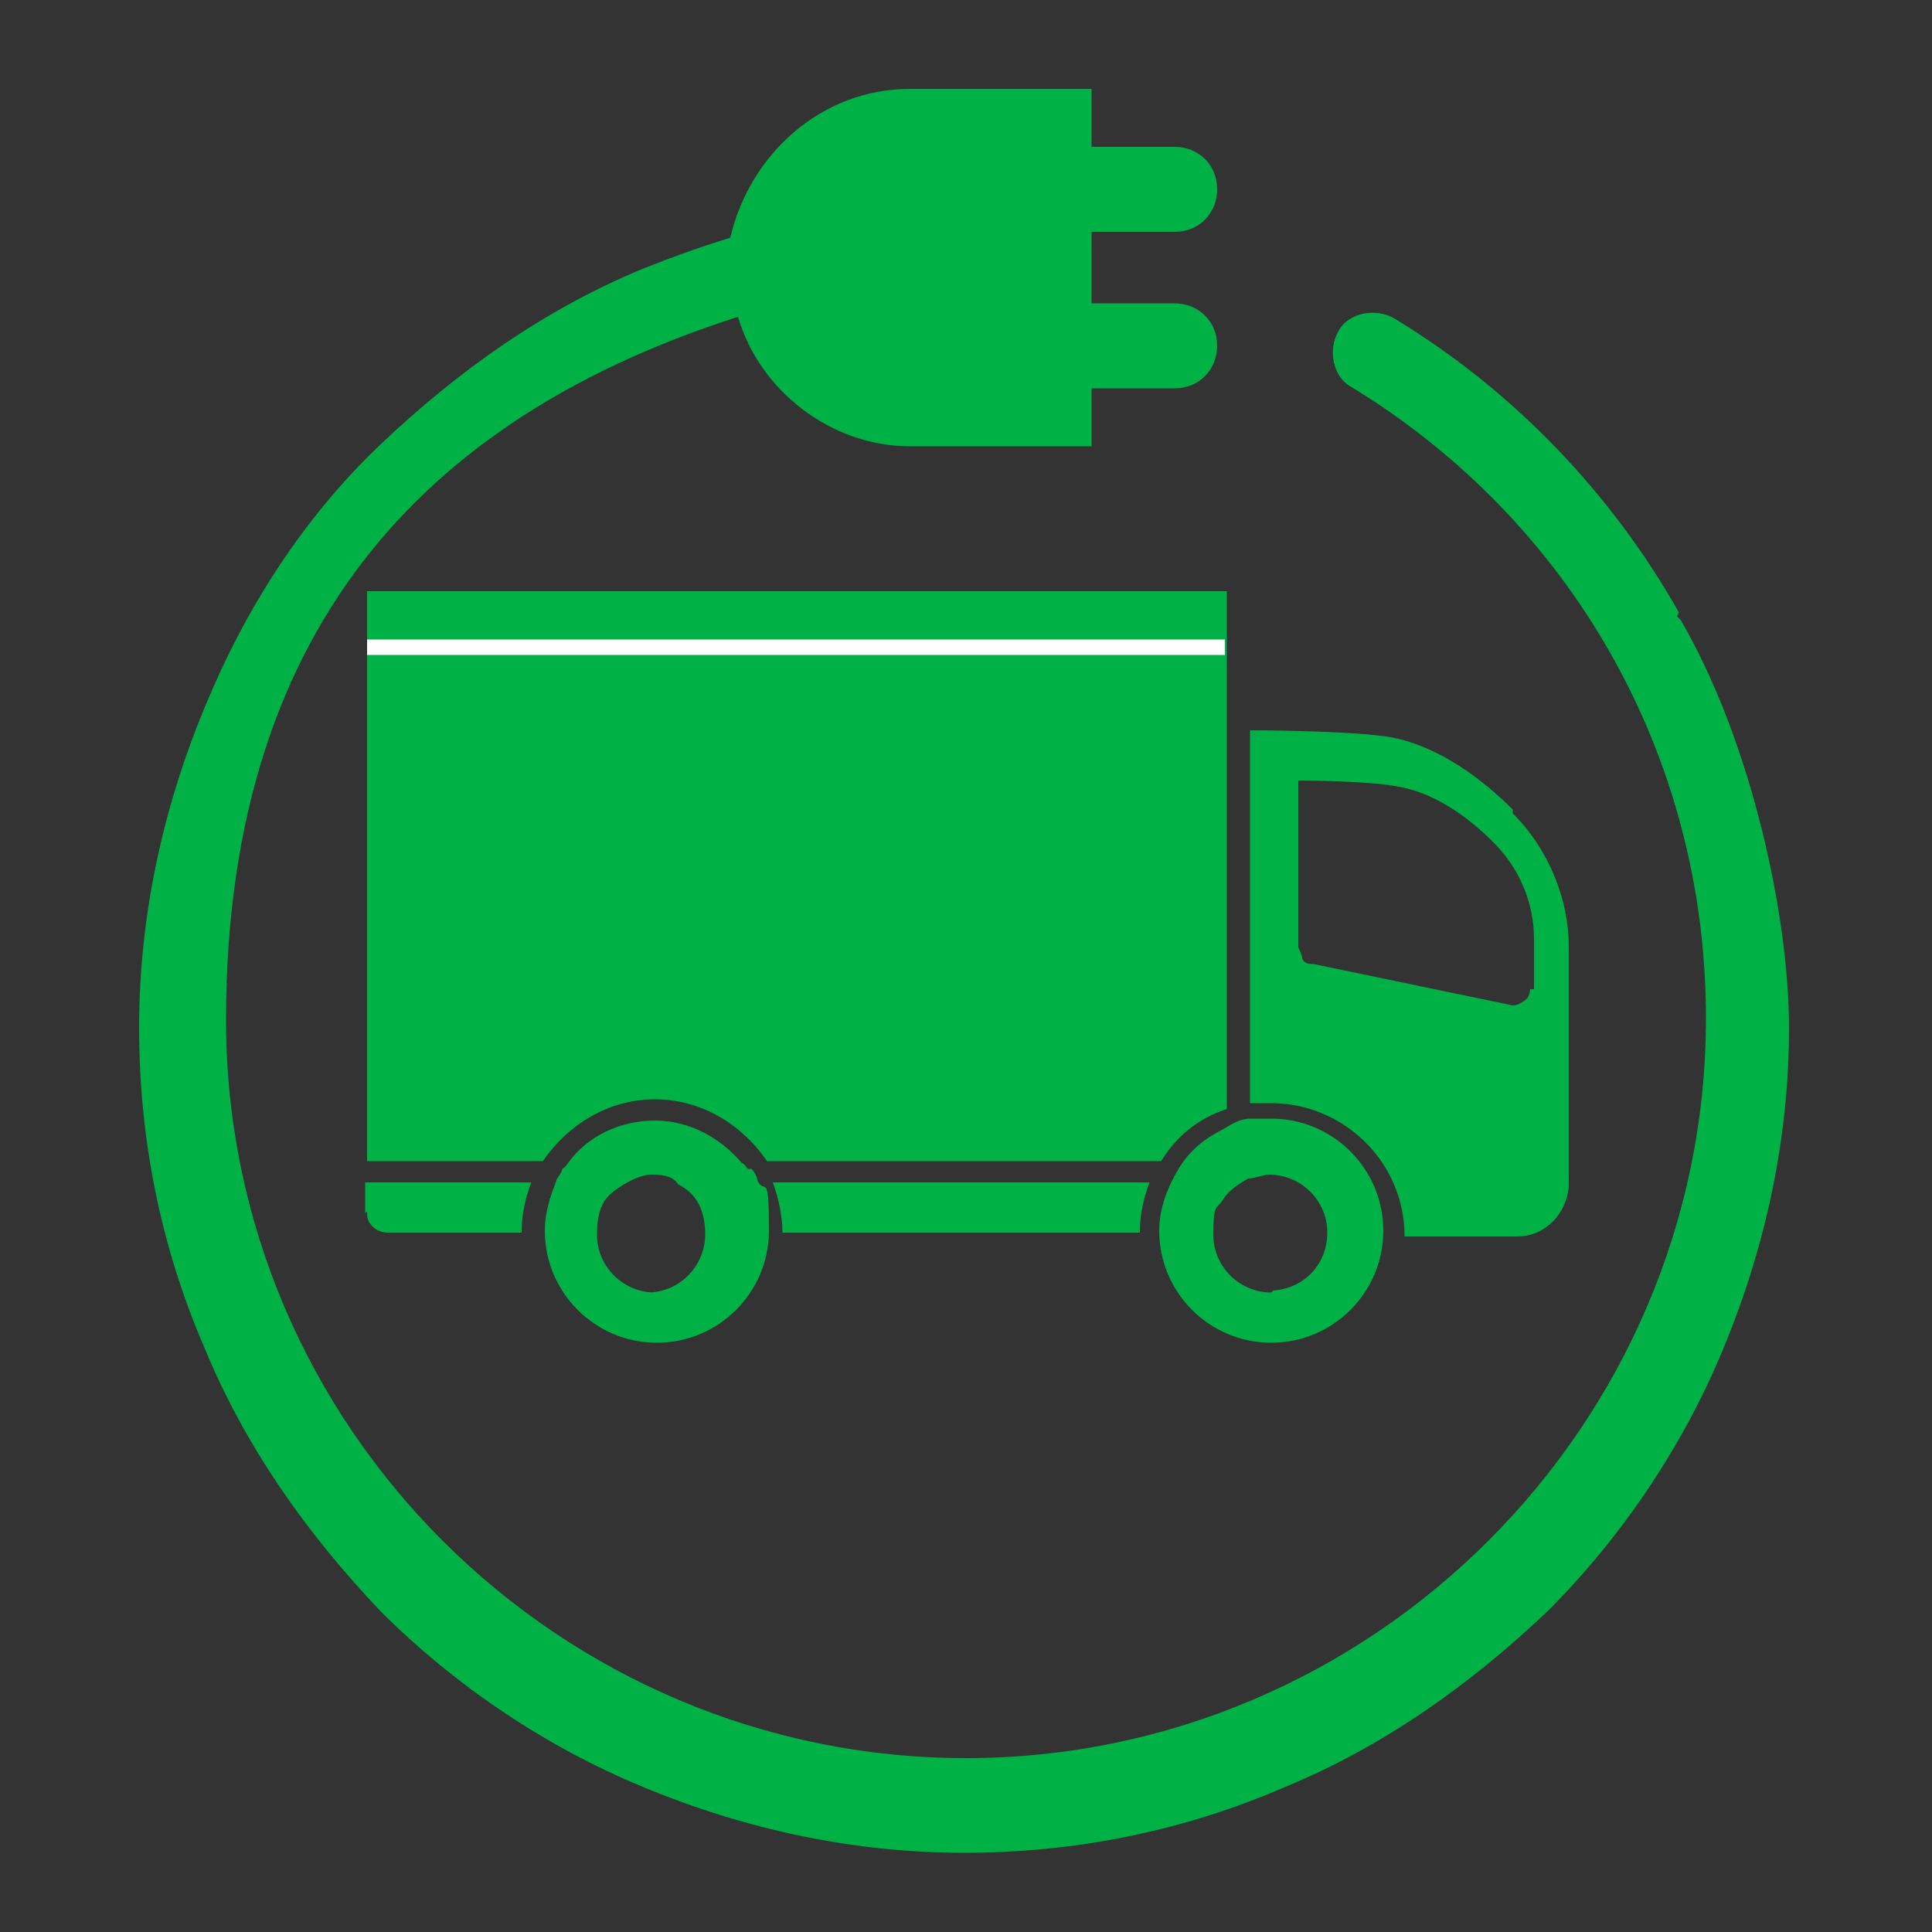
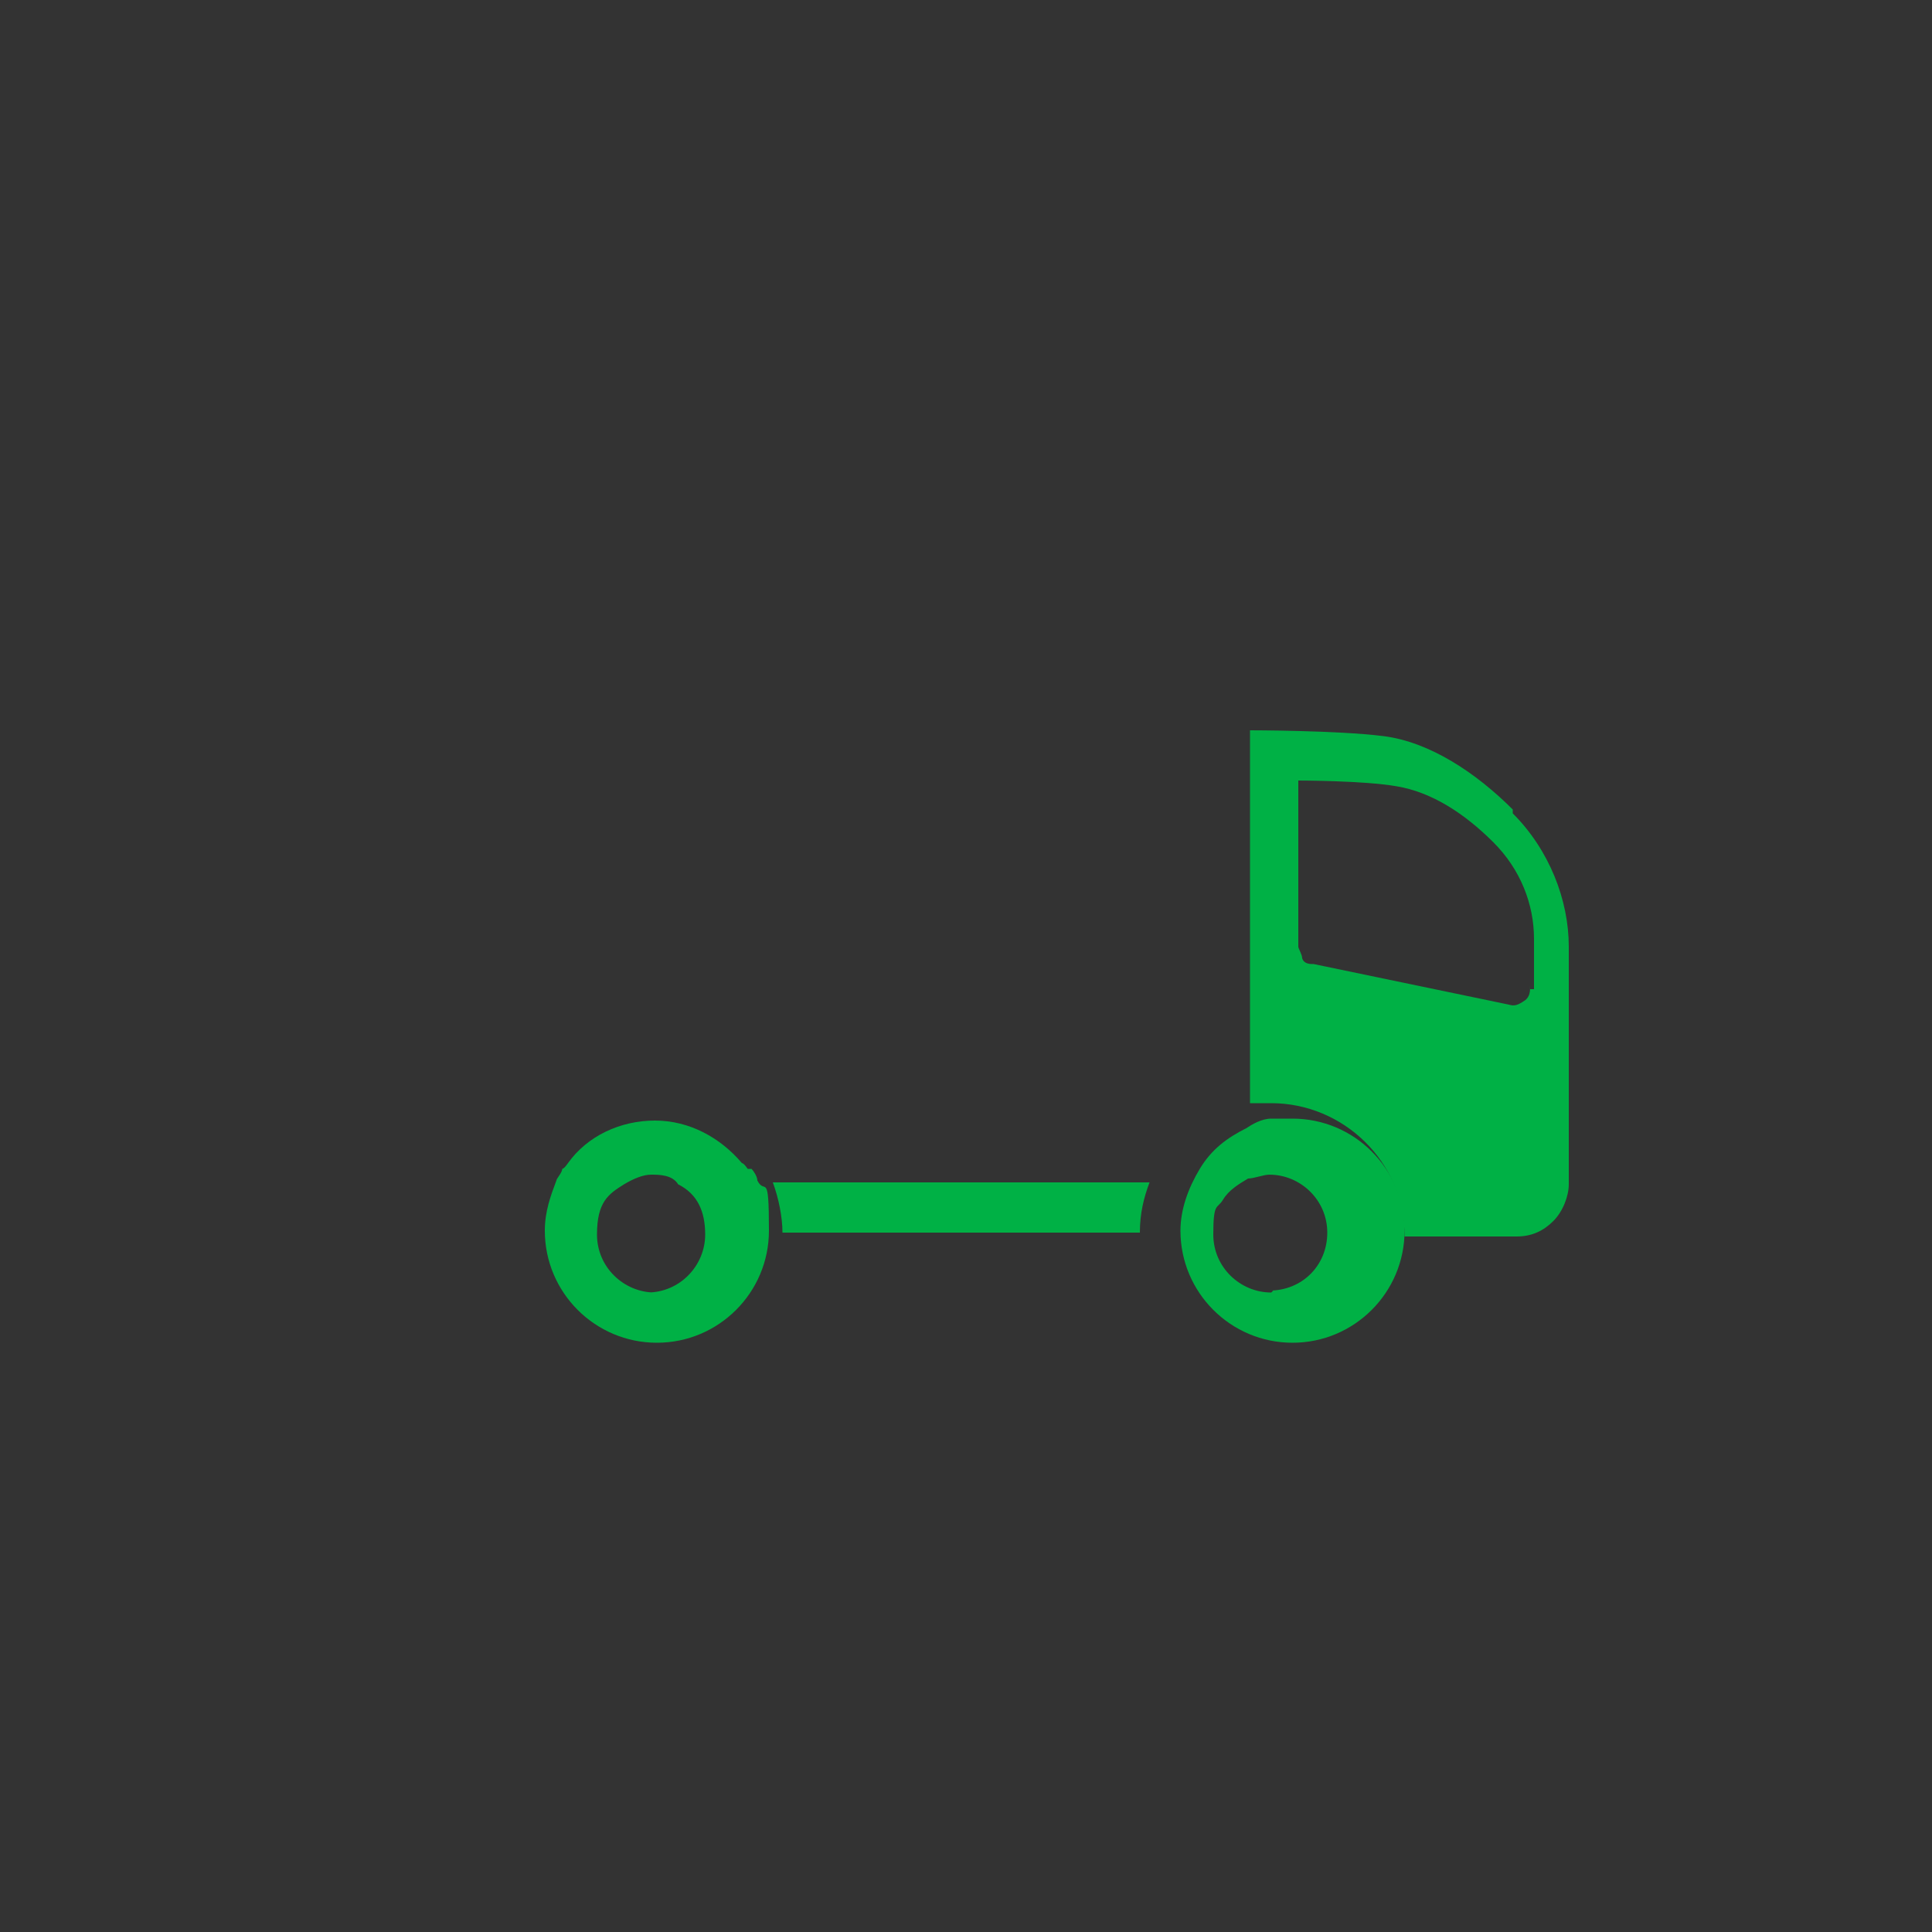
<svg xmlns="http://www.w3.org/2000/svg" id="Layer_1" version="1.1" viewBox="0 0 100 100">
  <rect x="0" y="0" width="100" height="100" fill="#333333" stroke="none" />
  <defs>
    <style>
      .st0 {
        fill: #fff;
      }

      .st1 {
        fill: #00b145;
      }
    </style>
  </defs>
-   <path class="st1" d="M86.9,31.7c-3.5-6.2-8.6-11.5-14.7-15.2-1-.6-2.4-.3-2.9.6-.6,1-.3,2.4.6,2.9,11.5,7,18.4,19.2,18.4,32.7,0,21.1-17.3,38.3-38.3,38.3S11.7,73.9,11.7,52.8s11.2-31.5,26.5-36.4c1.1,3.8,4.8,6.7,8.9,6.7h9.4v-3h4.3c1.3,0,2.2-1,2.2-2.2h0c0-1.3-1-2.2-2.2-2.2h-4.3v-3.7h4.3c1.3,0,2.2-1,2.2-2.2h0c0-1.3-1-2.2-2.2-2.2h-4.3v-3h-9.4c-4.6,0-8.3,3.4-9.3,7.7-1.6.5-3,1-4.5,1.6-5.1,2.1-9.6,5.3-13.6,9.1s-7,8.5-9.1,13.6c-2.2,5.3-3.4,10.9-3.4,16.6s1.1,11.3,3.4,16.6c2.1,5.1,5.3,9.6,9.1,13.6,3.8,3.8,8.5,7,13.6,9.1,5.3,2.2,10.9,3.4,16.6,3.4s11.3-1.1,16.6-3.4c5.1-2.1,9.6-5.3,13.6-9.1,3.8-3.8,7-8.5,9.1-13.6,2.2-5.3,3.4-10.9,3.4-16.6s-1.9-14.7-5.6-21.1l-.2-.2Z" />
  <g id="g">
-     <path id="s" class="st1" d="M33.9,56.9c2.4,0,4.5,1.3,5.8,3.2h20.4c.8-1.3,1.9-2.2,3.4-2.7v-26.8H19v29.5h9.1c1.3-1.9,3.4-3.2,5.8-3.2Z" />
-     <path id="s1" class="st1" d="M19,62.7c0,.3,0,.5.3.8.2.2.5.3.8.3h6.9c0-1,.2-1.8.5-2.6h-8.6v1.6l.2-.2Z" />
    <path id="s2" class="st1" d="M40.6,63.8h18.4c0-1,.2-1.8.5-2.6h-19.5c.3.8.5,1.8.5,2.6h.2Z" />
    <path id="s3" class="st1" d="M78.3,41.9c-1.9-1.9-4.3-3.5-6.7-3.8-2.4-.3-6.9-.3-6.9-.3v19.3h1.1c3.7,0,6.9,3,6.9,6.9h5.8c.8,0,1.4-.3,1.9-.8.5-.5.8-1.3.8-1.9v-12.3c0-2.4-1-5-2.9-6.9v-.2ZM79.2,51c0,.3,0,.6-.3.8s-.5.3-.8.2l-10.1-2.1c-.2,0-.5,0-.6-.3,0-.2-.2-.5-.2-.6v-8.6s3.4,0,5.1.3c1.8.3,3.5,1.4,5,2.9,1.4,1.4,2.1,3.2,2.1,5v2.6h-.2Z" />
    <path id="s4" class="st1" d="M38.7,60.5s-.2-.3-.3-.3c-1.1-1.3-2.7-2.2-4.5-2.2s-3.5.8-4.5,2.2c0,0-.2.3-.3.3,0,.2-.3.5-.3.6-.3.8-.6,1.6-.6,2.6,0,3.2,2.6,5.8,5.8,5.8s5.8-2.6,5.8-5.8-.2-1.8-.6-2.6c0-.2-.2-.5-.3-.6ZM33.9,66.9c-1.6,0-3-1.3-3-3s.6-2.1,1.4-2.6c.5-.3,1-.5,1.4-.5s1.1,0,1.4.5c1,.5,1.4,1.4,1.4,2.6,0,1.6-1.3,3-3,3h.3Z" />
-     <path id="s5" class="st1" d="M65.8,57.9h-1.1c-.5,0-1,.3-1.3.5-1,.5-1.8,1.1-2.4,2.1s-1,2.1-1,3.2c0,3.2,2.6,5.8,5.8,5.8s5.8-2.6,5.8-5.8-2.6-5.8-5.8-5.8ZM65.8,66.9c-1.6,0-3-1.3-3-3s.2-1.3.5-1.8.8-.8,1.3-1.1c.3,0,.8-.2,1.1-.2,1.6,0,3,1.3,3,3s-1.3,3-3,3h.2Z" />
-     <rect id="white_stripe" class="st0" x="19" y="33.1" width="44.4" height=".8" />
+     <path id="s5" class="st1" d="M65.8,57.9c-.5,0-1,.3-1.3.5-1,.5-1.8,1.1-2.4,2.1s-1,2.1-1,3.2c0,3.2,2.6,5.8,5.8,5.8s5.8-2.6,5.8-5.8-2.6-5.8-5.8-5.8ZM65.8,66.9c-1.6,0-3-1.3-3-3s.2-1.3.5-1.8.8-.8,1.3-1.1c.3,0,.8-.2,1.1-.2,1.6,0,3,1.3,3,3s-1.3,3-3,3h.2Z" />
  </g>
</svg>